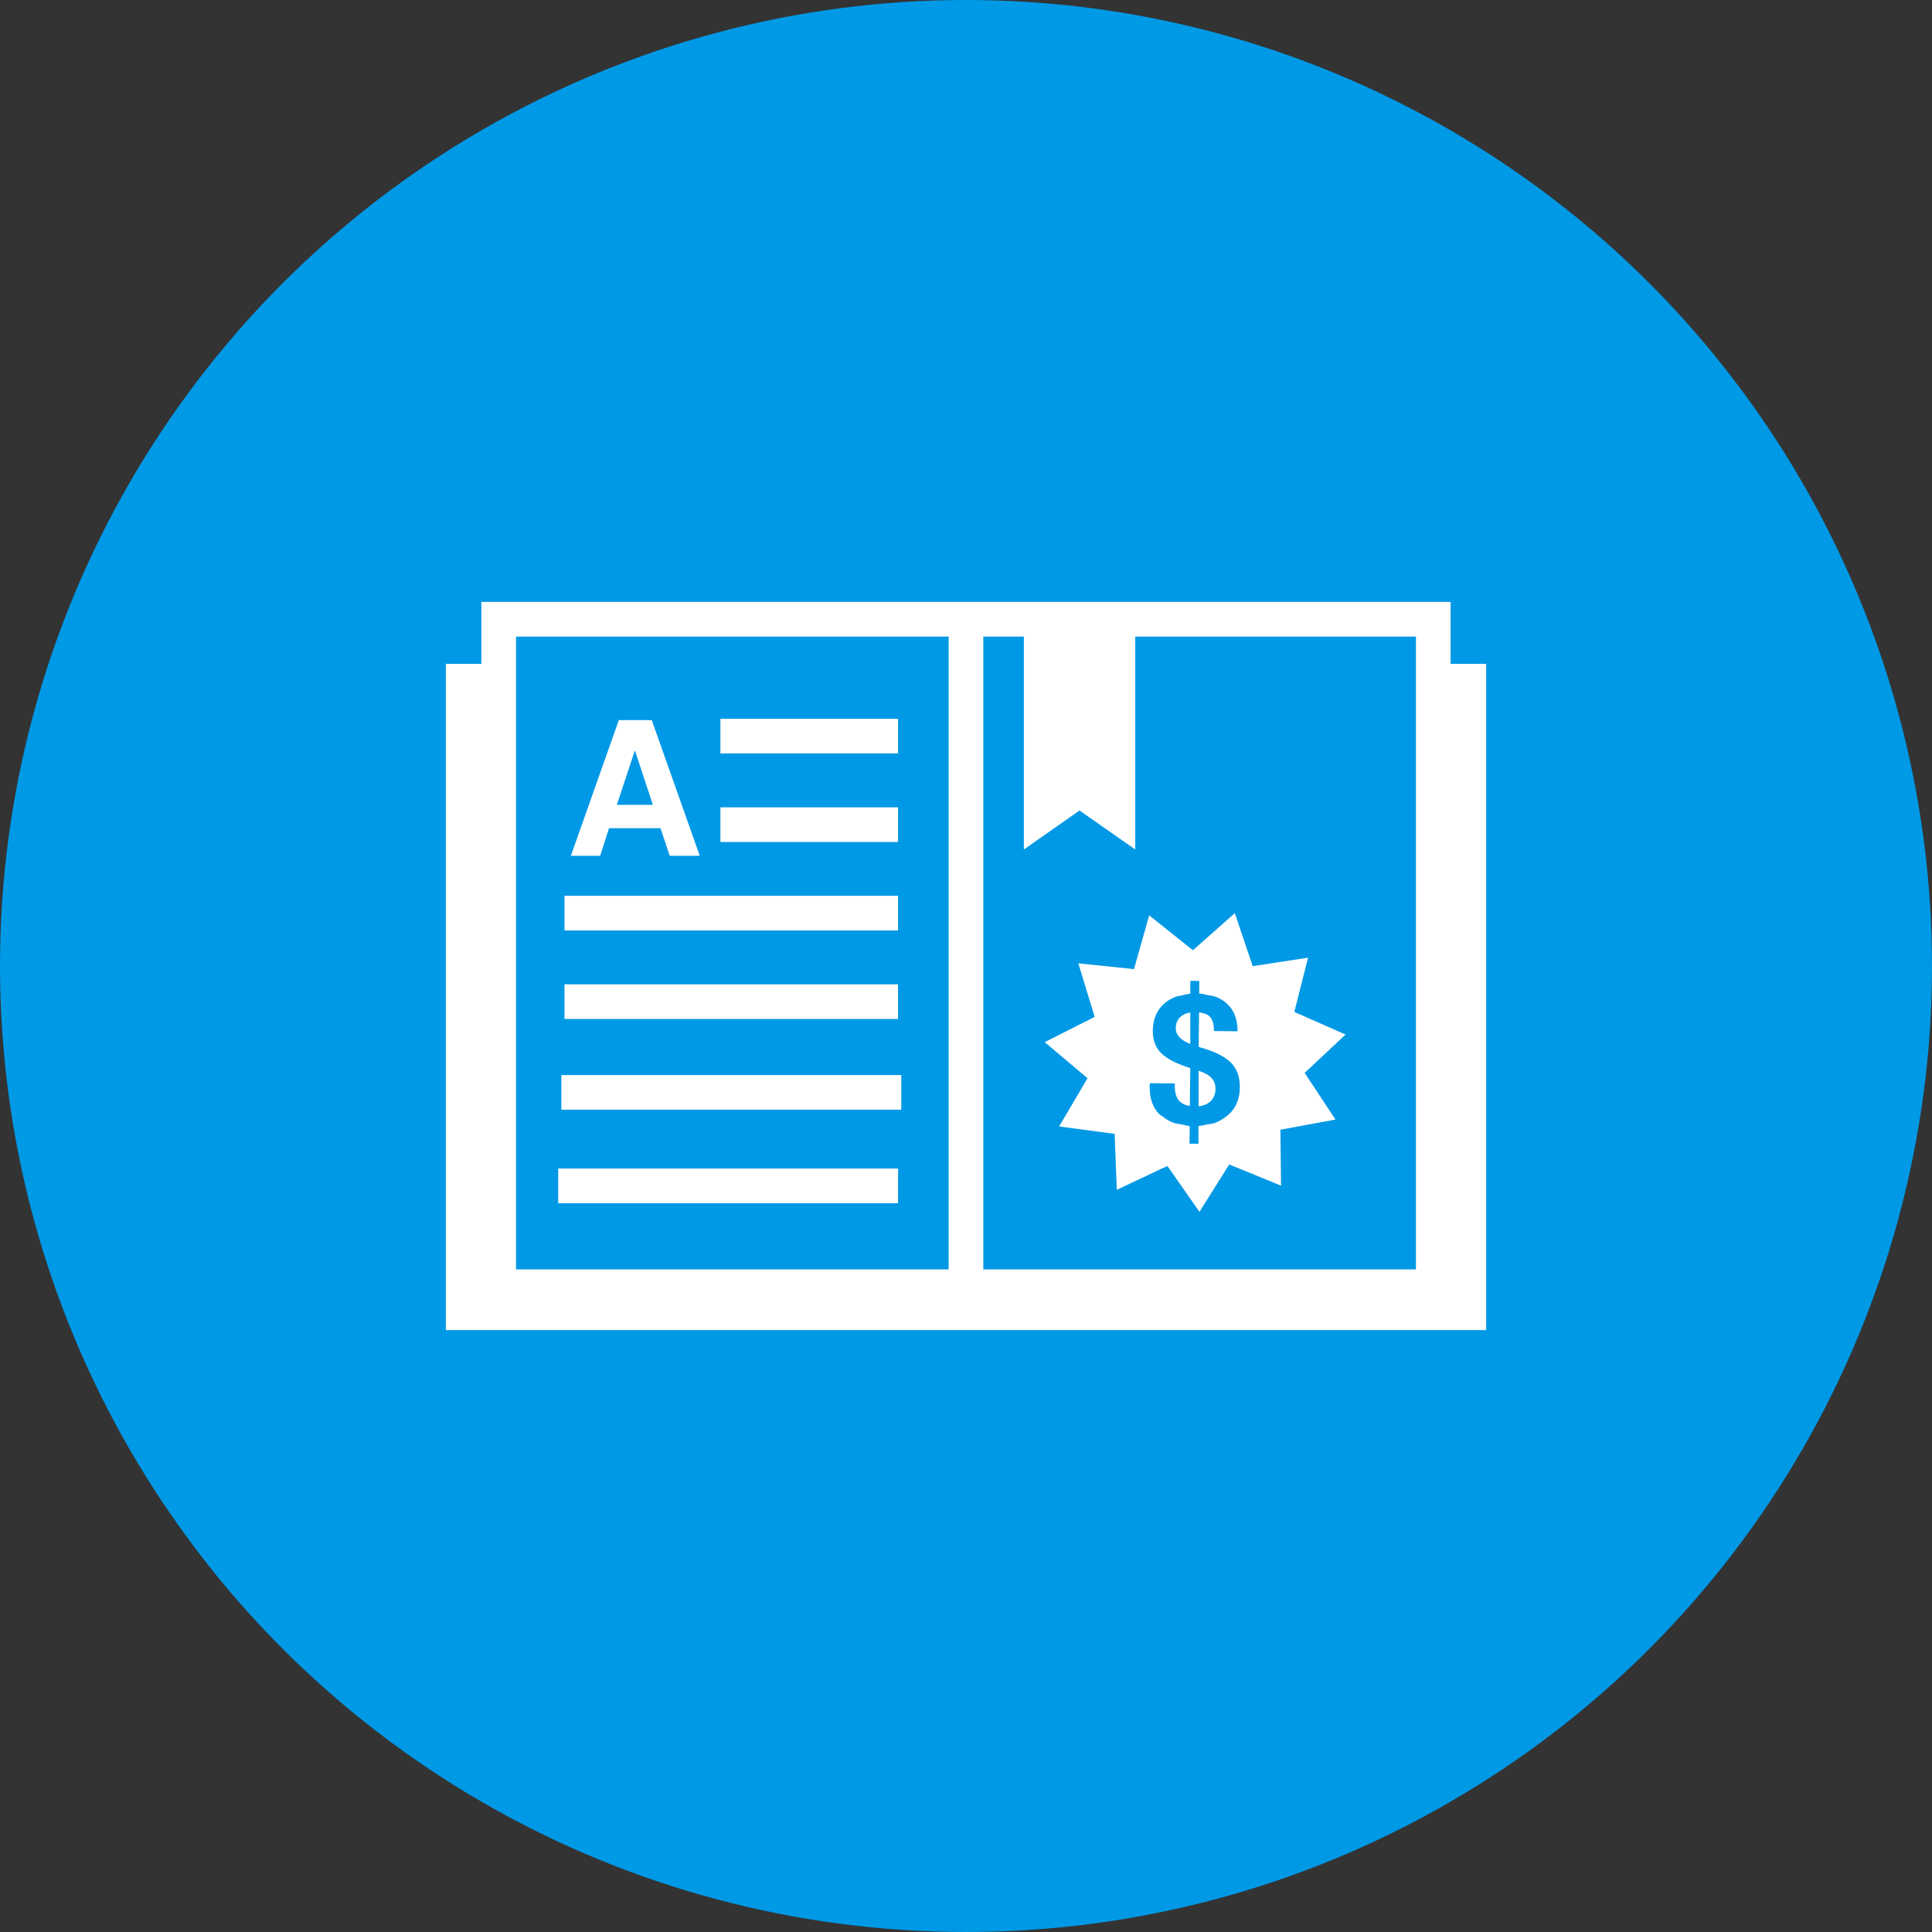
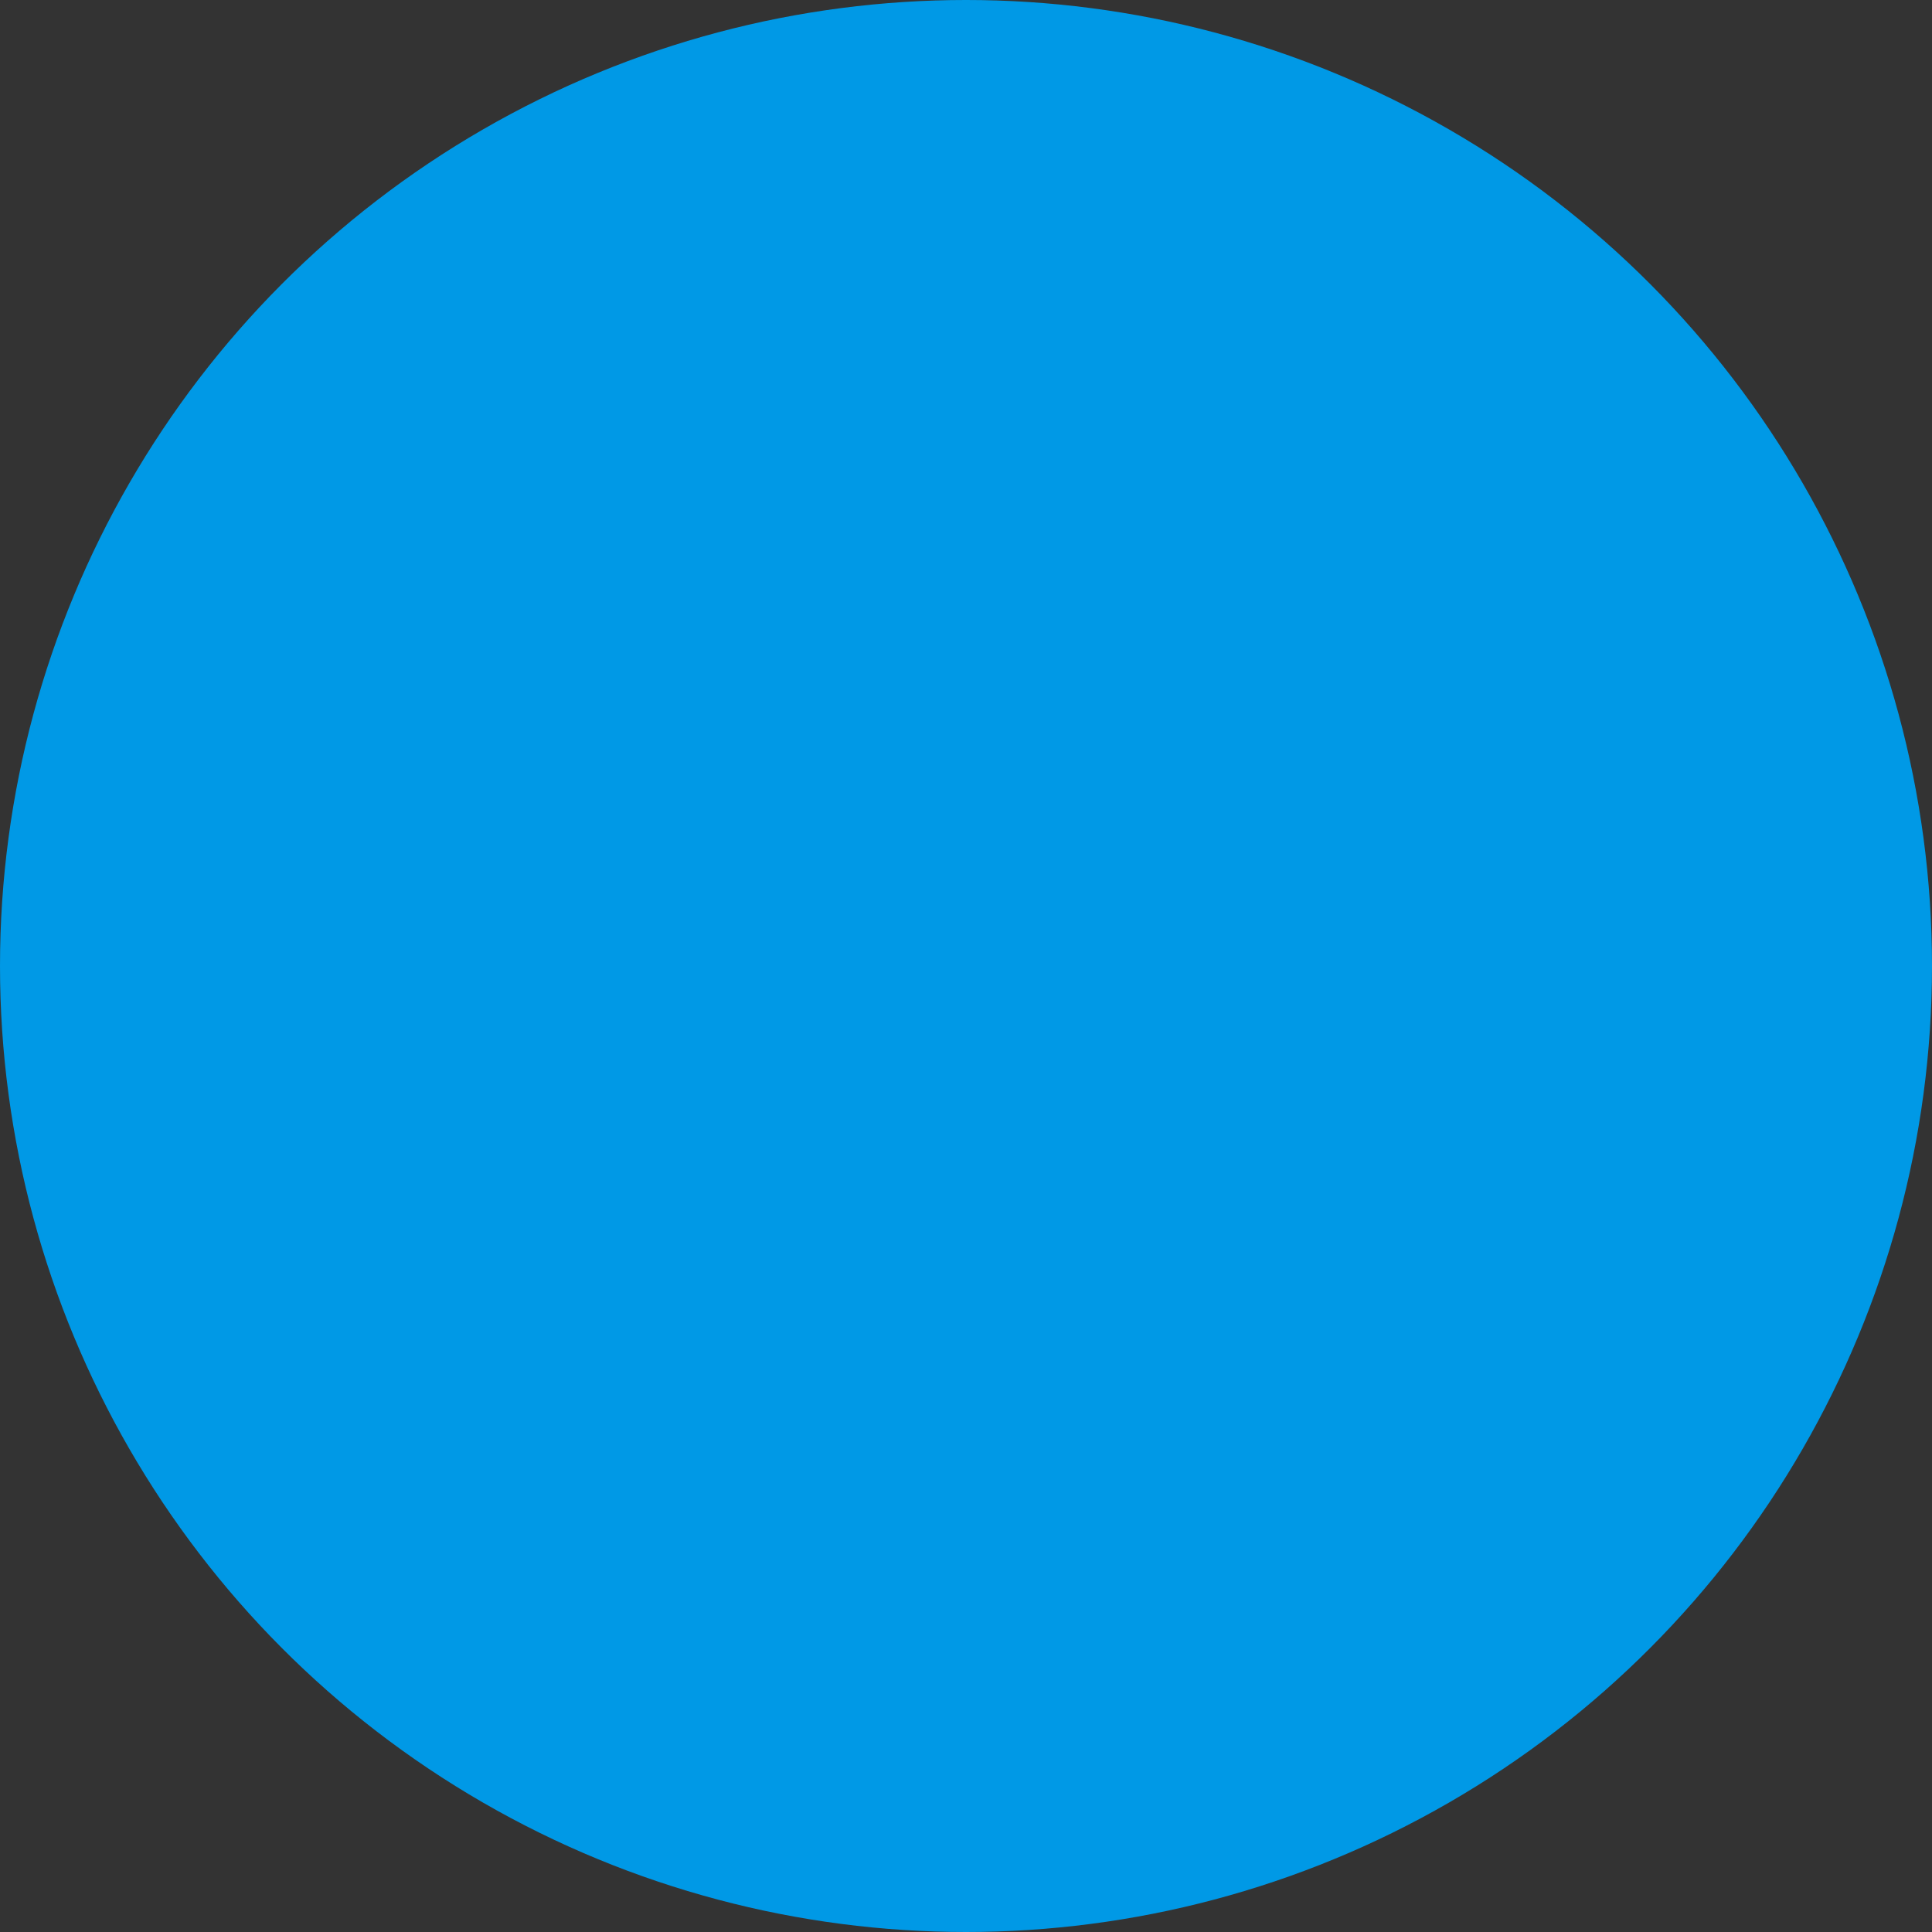
<svg xmlns="http://www.w3.org/2000/svg" width="65" height="65" viewBox="0 0 65 65" fill="none">
  <rect x="0" y="0" width="65" height="65" fill="#333333" stroke="none" />
  <circle cx="32.5" cy="32.5" r="32.5" fill="#0099E6" />
-   <path d="M48.804 22.334V20.25H16.195V22.334H15V44.75H50V22.334H48.804ZM17.36 22.334V21.417H31.916V22.334V42.708H17.36V22.334ZM34.447 22.334V28.58L36.319 27.268L38.194 28.58V22.334V21.417H47.638V22.334V42.708H33.082V22.334V21.417H34.447L34.447 22.334ZM18.886 36.169H30.322V37.335H18.886V36.169ZM18.78 39.314H30.215V40.481H18.78V39.314ZM20.191 28.793L20.49 27.863H22.222L22.531 28.793H23.037H23.543L21.927 24.226H21.373H20.82L19.206 28.793H19.699H20.191ZM21.36 25.245L21.965 27.078H20.753L21.36 25.245ZM30.214 25.349H24.237V24.183H30.215L30.214 25.349ZM30.214 28.328H24.237V27.161H30.215L30.214 28.328ZM30.214 31.304H18.991V30.137H30.214V31.304ZM30.214 34.282H18.991V33.115H30.214V34.282ZM40.712 37.065C40.612 37.151 40.482 37.204 40.325 37.221V36.025C40.511 36.085 40.646 36.154 40.73 36.238C40.84 36.34 40.894 36.469 40.894 36.628C40.893 36.813 40.833 36.957 40.712 37.065ZM40.046 35.124C39.924 35.072 39.826 35.02 39.754 34.963C39.626 34.863 39.558 34.742 39.558 34.599C39.558 34.428 39.616 34.292 39.73 34.198C39.812 34.127 39.917 34.083 40.046 34.065V35.124ZM36.588 36.276L35.633 37.899L37.501 38.148L37.573 40.03L39.275 39.227L40.355 40.771L41.356 39.177L43.099 39.89L43.078 38.008L44.93 37.666L43.894 36.096L45.27 34.806L43.546 34.045L44.008 32.22L42.146 32.506L41.544 30.722L40.134 31.97L38.663 30.795L38.152 32.605L36.279 32.41L36.829 34.212L35.149 35.062L36.588 36.276ZM38.685 36.443L39.519 36.451C39.519 36.454 39.519 36.456 39.519 36.458H39.526C39.514 36.721 39.562 36.915 39.673 37.037C39.758 37.131 39.881 37.185 40.032 37.212L40.045 35.934C39.612 35.799 39.297 35.642 39.102 35.465C38.887 35.27 38.784 35.014 38.784 34.695C38.784 34.303 38.911 33.993 39.167 33.765C39.283 33.661 39.421 33.585 39.573 33.528C39.627 33.508 39.695 33.505 39.755 33.492C39.851 33.469 39.94 33.44 40.047 33.432V33.002H40.073V33.001L40.211 33.002H40.325V33.004H40.35L40.345 33.425C40.455 33.431 40.539 33.459 40.635 33.48C40.708 33.495 40.794 33.5 40.86 33.522C41.02 33.577 41.159 33.656 41.273 33.76C41.519 33.981 41.638 34.293 41.636 34.697L40.853 34.688C40.853 34.686 40.853 34.685 40.853 34.683H40.842C40.842 34.457 40.794 34.296 40.696 34.197C40.621 34.122 40.5 34.079 40.341 34.063L40.328 35.219L40.355 35.228L40.398 35.243C40.877 35.379 41.214 35.551 41.414 35.752C41.612 35.952 41.713 36.223 41.713 36.57C41.713 36.974 41.578 37.291 41.304 37.529C41.299 37.533 41.293 37.533 41.288 37.538C41.28 37.546 41.271 37.548 41.264 37.554C41.145 37.65 41.011 37.73 40.859 37.785C40.776 37.811 40.675 37.818 40.586 37.835C40.496 37.851 40.418 37.877 40.322 37.883V38.479H40.298V38.48L40.159 38.479H40.044V38.478H40.021L40.026 37.885C39.929 37.877 39.854 37.849 39.766 37.832C39.666 37.811 39.55 37.803 39.462 37.768C39.326 37.718 39.215 37.642 39.111 37.557C39.09 37.54 39.062 37.533 39.042 37.516C39.042 37.516 39.042 37.515 39.039 37.515C39.035 37.51 39.028 37.509 39.023 37.505C38.791 37.285 38.676 36.964 38.679 36.551L38.685 36.443Z" fill="white" />
</svg>